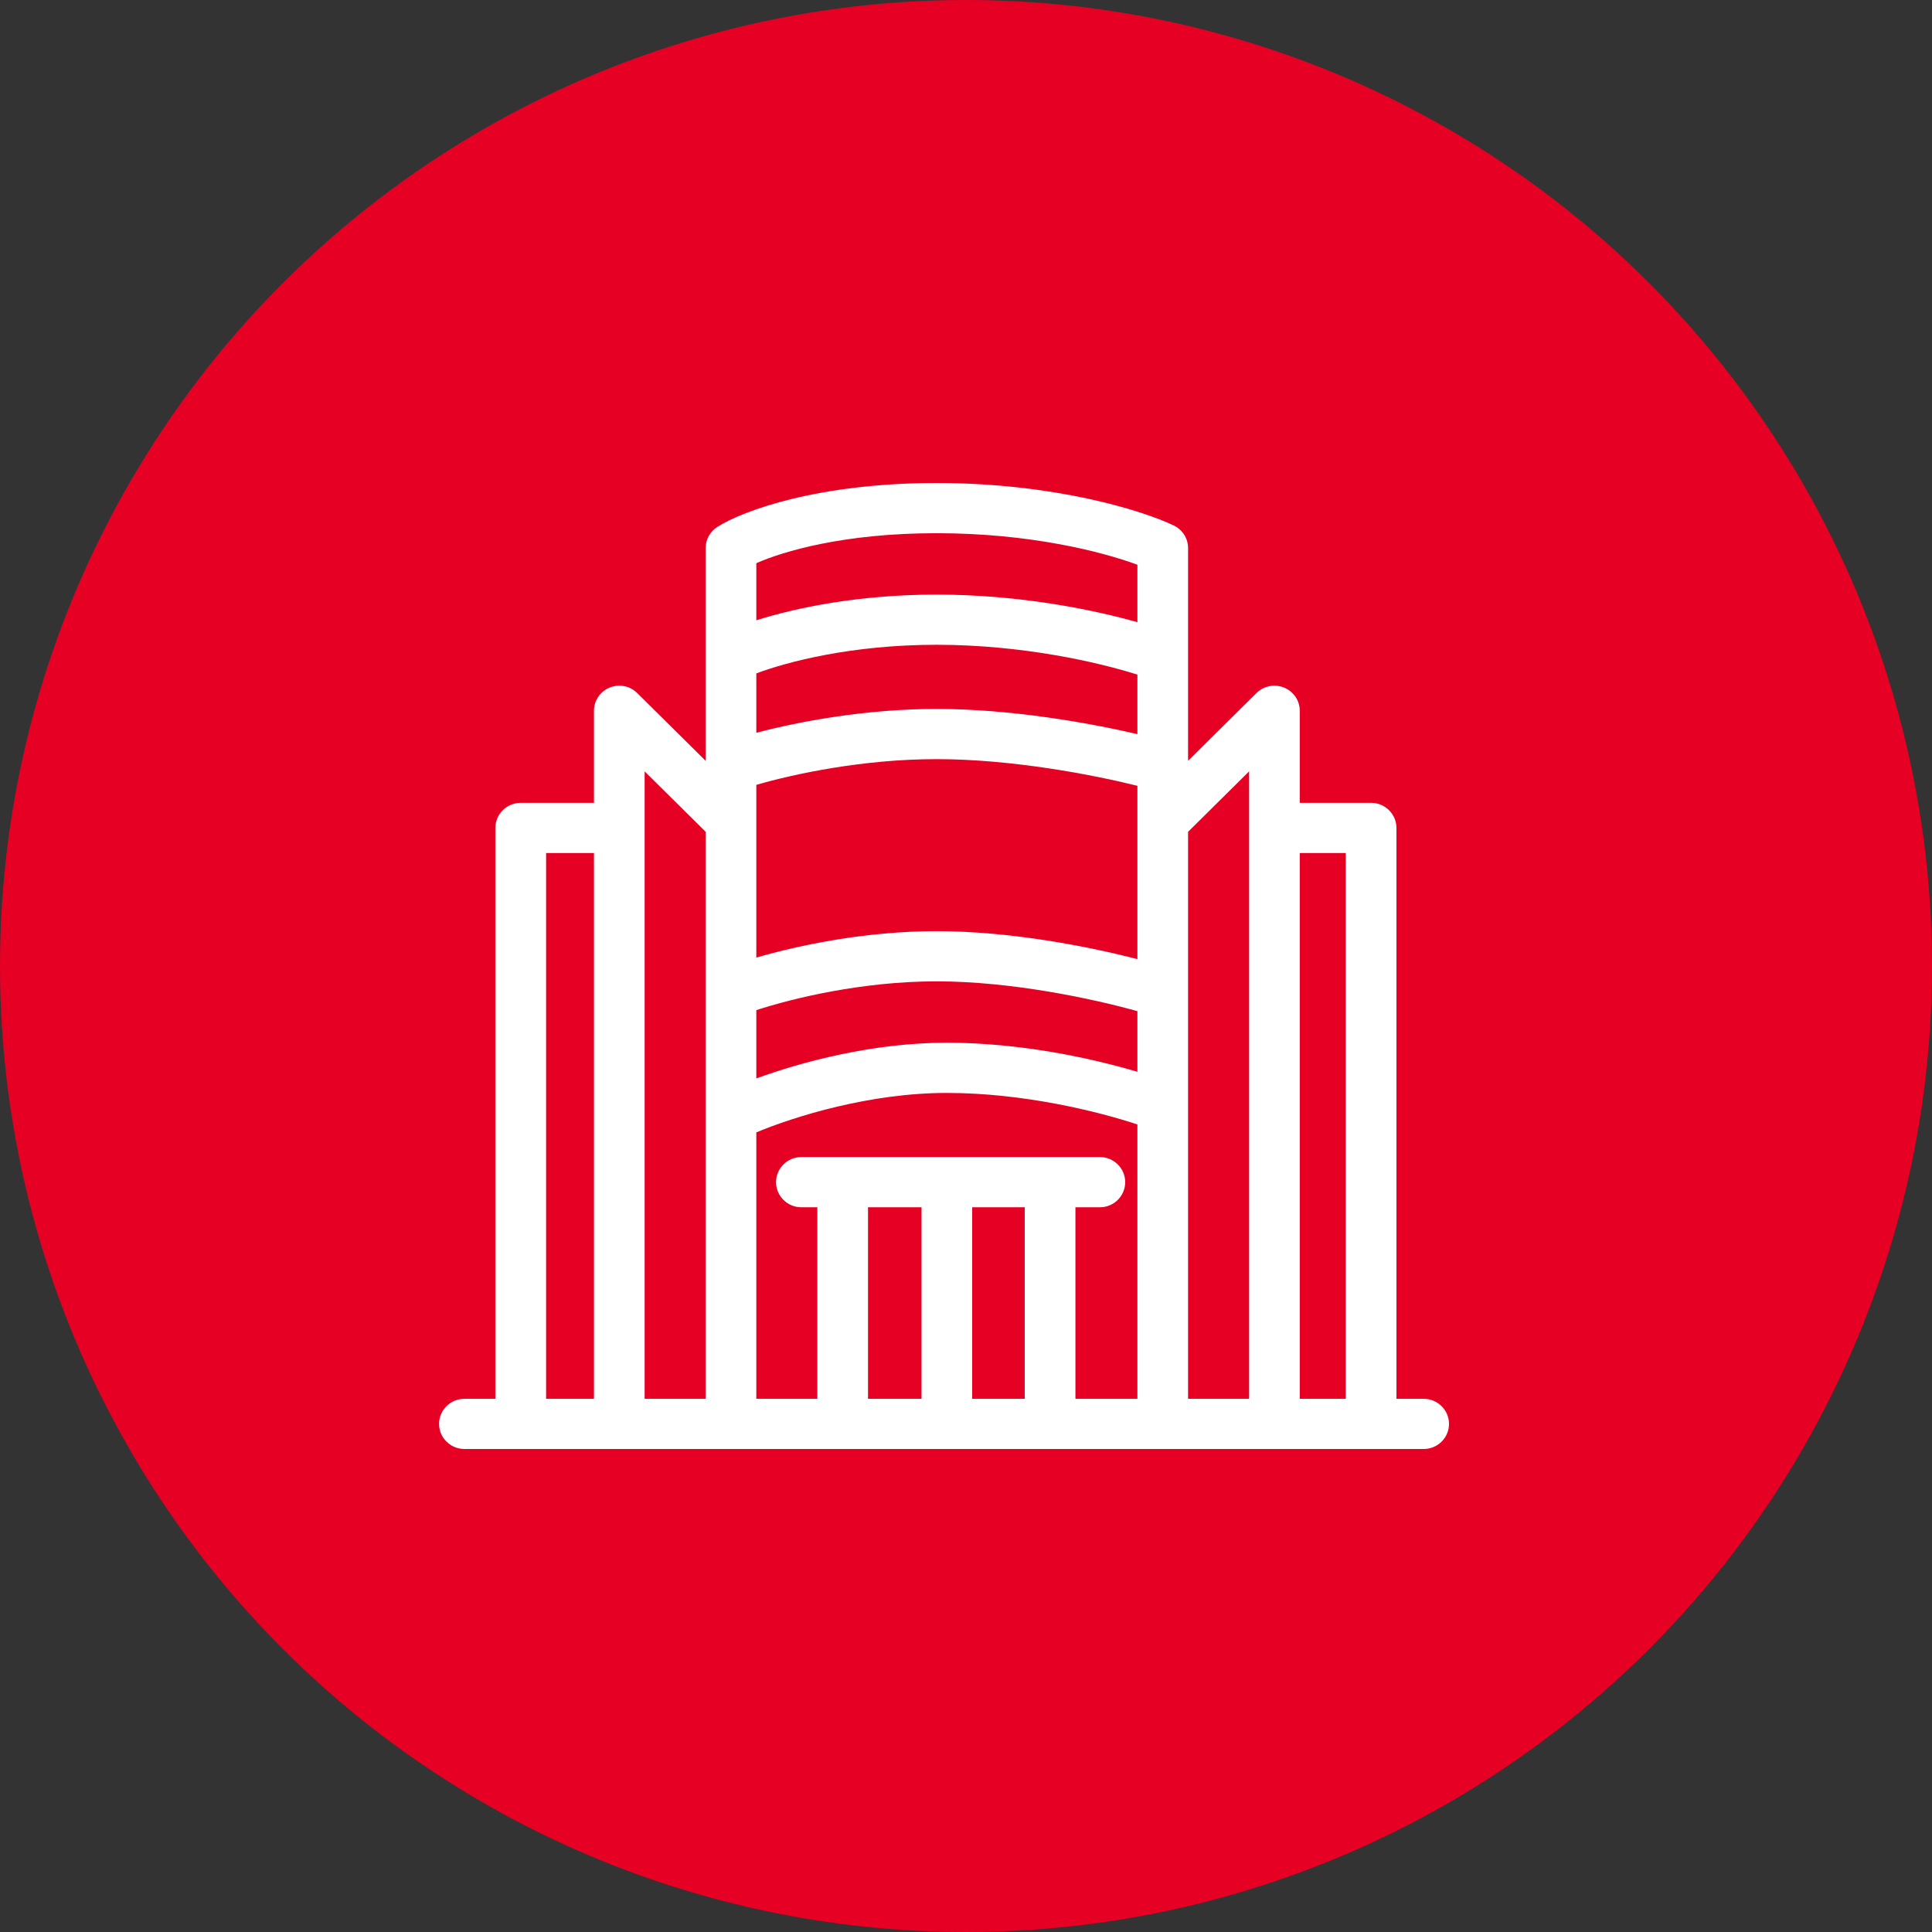
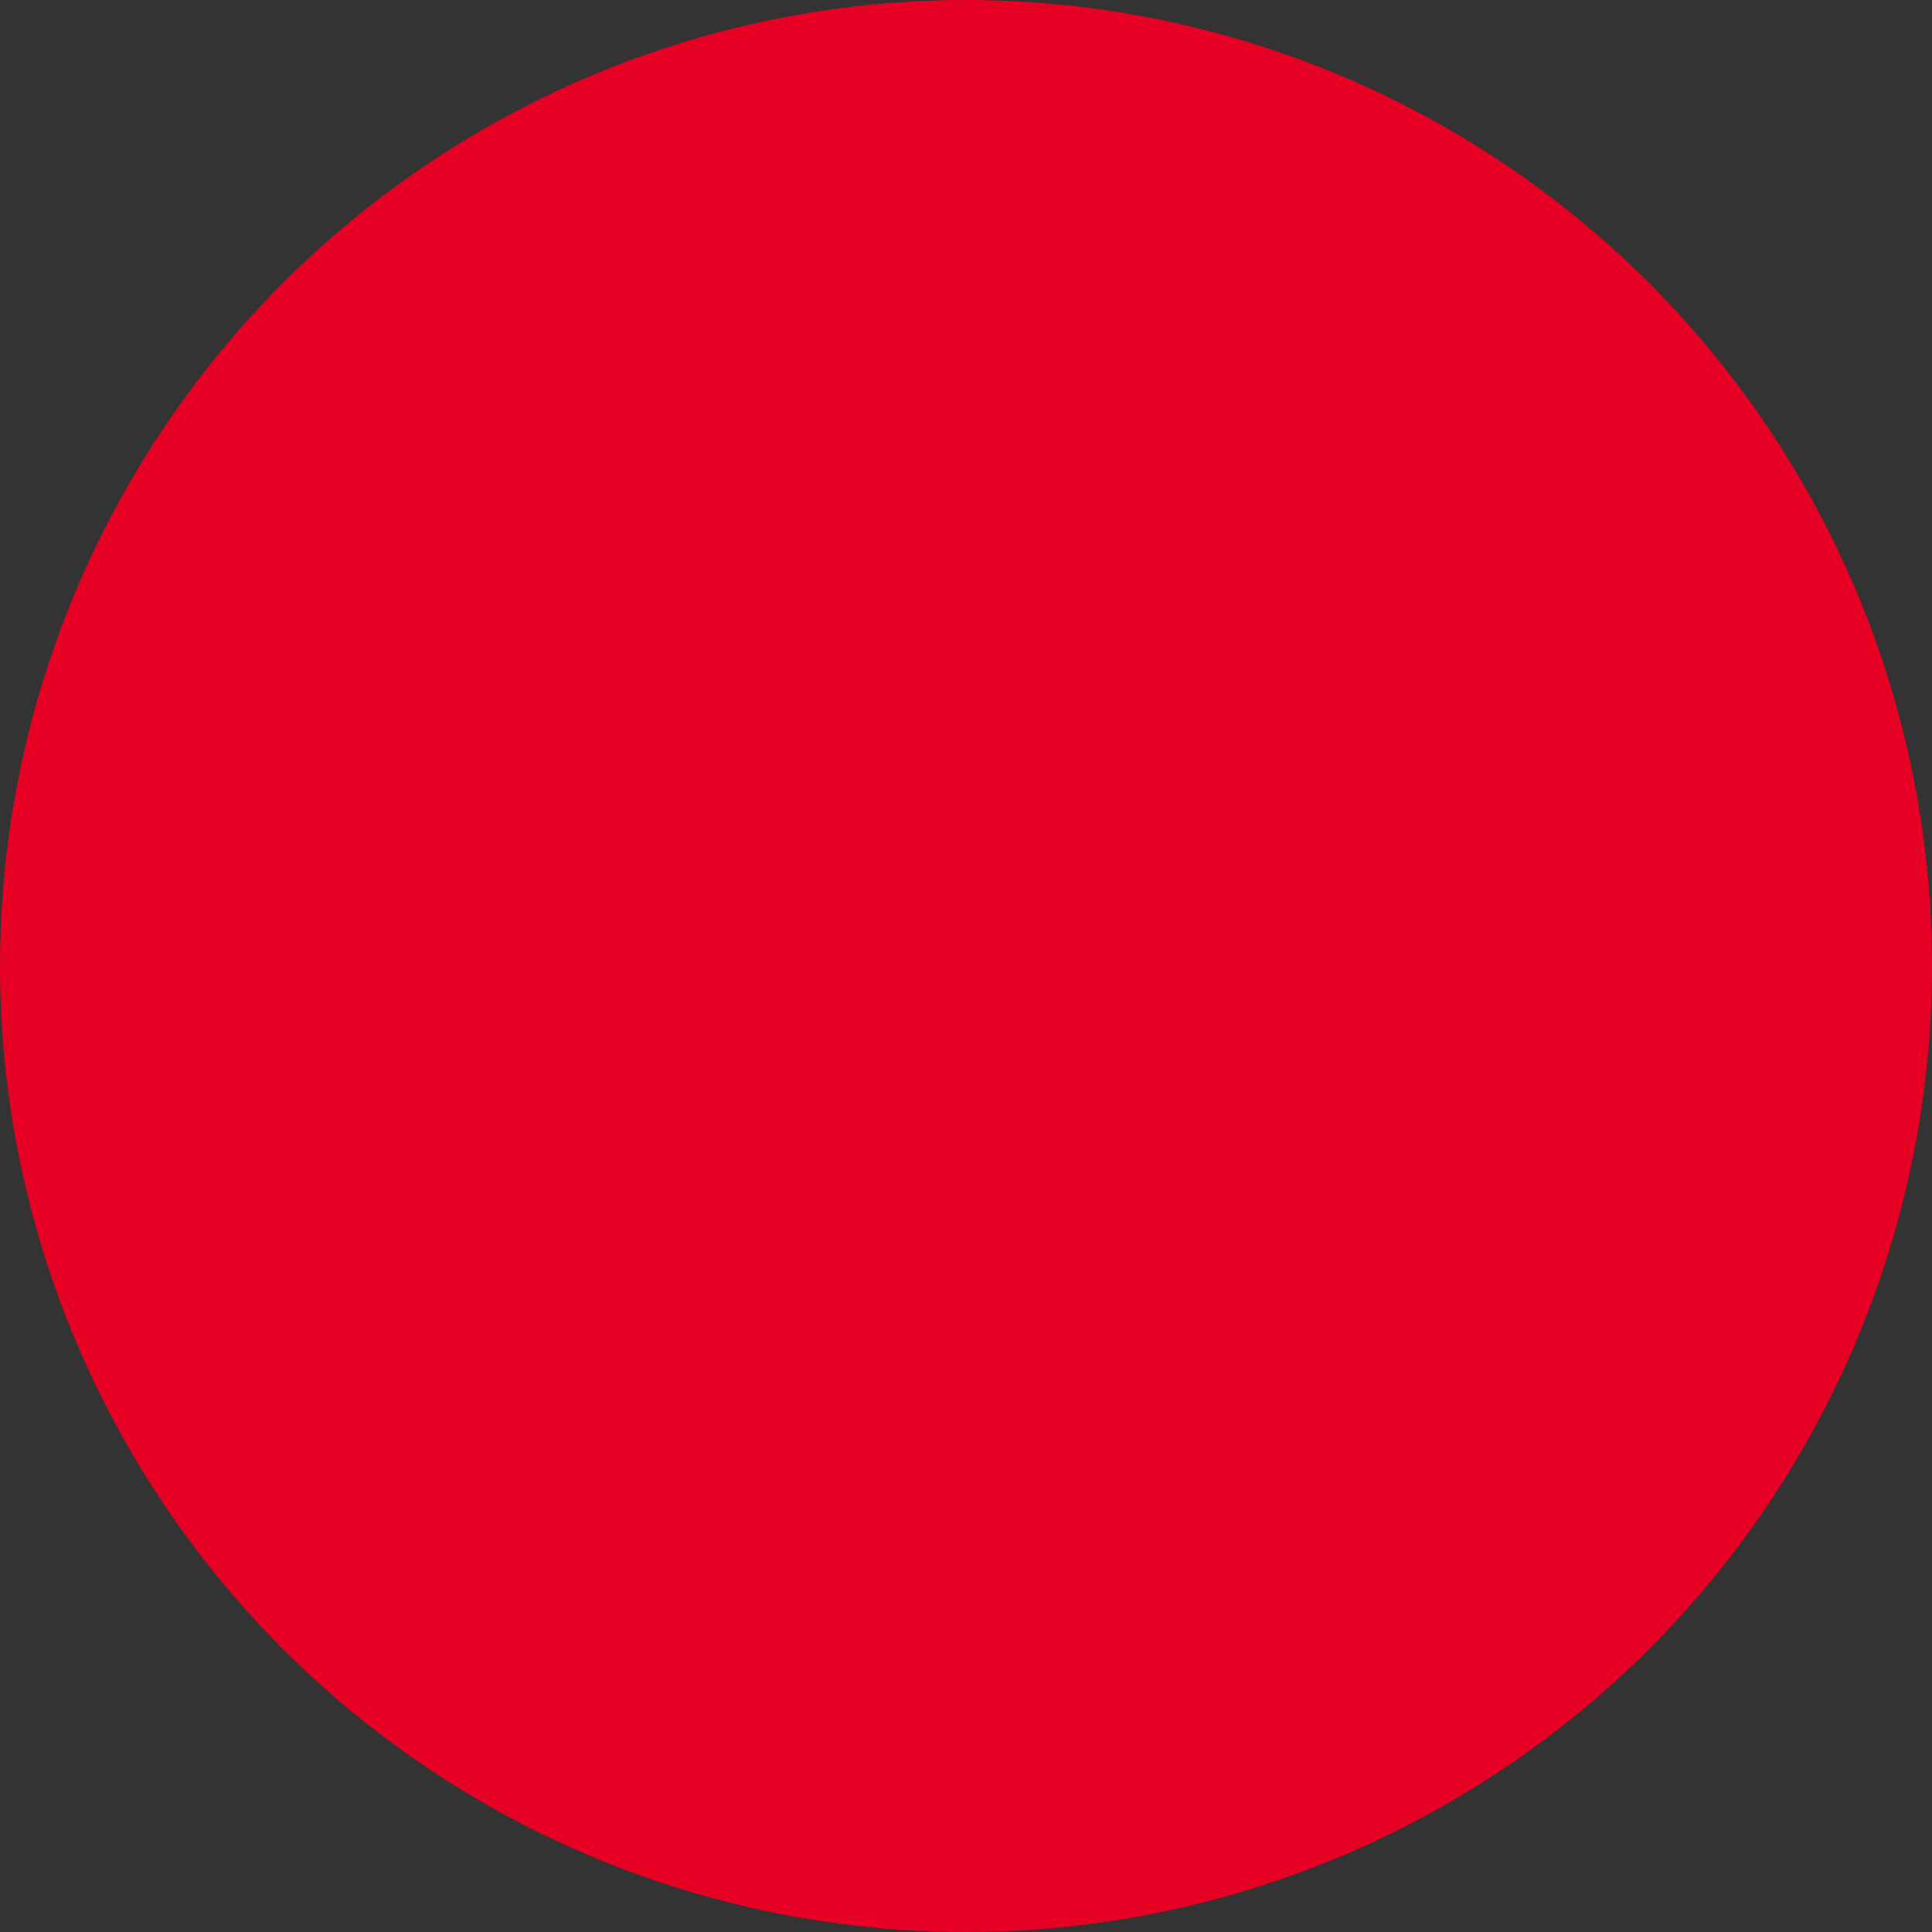
<svg xmlns="http://www.w3.org/2000/svg" width="53" height="53" viewBox="0 0 53 53" fill="none">
  <rect x="0" y="0" width="53" height="53" fill="#333333" stroke="none" />
  <circle cx="26.5" cy="26.5" r="26.5" fill="#E60023" />
-   <path fill-rule="evenodd" clip-rule="evenodd" d="M20.748 15.45V17.016C21.851 16.668 23.577 16.311 25.692 16.311C27.936 16.311 29.948 16.713 31.202 17.069V15.493C30.263 15.144 28.279 14.627 25.692 14.627C23.145 14.627 21.477 15.127 20.748 15.45ZM31.202 18.507C30.147 18.172 28.061 17.688 25.692 17.688C23.367 17.688 21.599 18.154 20.748 18.473V20.102C21.92 19.794 23.749 19.448 25.692 19.448C27.724 19.448 29.863 19.827 31.202 20.139V18.507ZM31.202 21.557C29.991 21.255 27.763 20.825 25.692 20.825C23.664 20.825 21.76 21.237 20.748 21.531V26.269C21.926 25.927 23.752 25.544 25.692 25.544C27.723 25.544 29.858 25.964 31.202 26.312V21.557ZM31.202 27.739C29.998 27.403 27.765 26.921 25.692 26.921C23.659 26.921 21.75 27.384 20.748 27.711V29.584C22.007 29.125 23.956 28.604 25.975 28.604C27.998 28.604 29.954 29.031 31.202 29.403V27.739ZM31.202 30.847C30.13 30.492 28.081 29.982 25.975 29.982C23.861 29.982 21.798 30.627 20.748 31.064V38.373H22.422V33.119H21.984C21.6 33.119 21.289 32.81 21.289 32.43C21.289 32.05 21.6 31.741 21.984 31.741H30.172C30.556 31.741 30.867 32.05 30.867 32.43C30.867 32.81 30.556 33.119 30.172 33.119H29.502V38.373H31.202V30.847ZM32.592 38.373H34.266V21.161L32.592 22.819V38.373ZM32.592 20.871V15.035C32.592 14.771 32.44 14.53 32.199 14.415C31.331 14 28.916 13.25 25.692 13.25C22.476 13.25 20.399 13.997 19.677 14.456C19.478 14.582 19.358 14.801 19.358 15.035V20.871L17.48 19.012C17.282 18.815 16.983 18.756 16.723 18.863C16.463 18.969 16.294 19.22 16.294 19.499V22.024H14.286C13.902 22.024 13.59 22.332 13.59 22.712V38.373H12.741C12.357 38.373 12.045 38.681 12.045 39.061C12.045 39.442 12.357 39.75 12.741 39.75H39.055C39.439 39.75 39.75 39.442 39.75 39.061C39.75 38.681 39.439 38.373 39.055 38.373H38.308V22.712C38.308 22.332 37.997 22.024 37.613 22.024H35.656V19.499C35.656 19.22 35.487 18.969 35.227 18.863C34.967 18.756 34.668 18.815 34.469 19.012L32.592 20.871ZM35.656 23.401V38.373H36.918V23.401H35.656ZM14.981 38.373H16.294V23.401H14.981V38.373ZM17.684 38.373H19.358V22.819L17.684 21.161V38.373ZM28.112 38.373V33.119H26.67V38.373H28.112ZM25.28 38.373V33.119H23.812V38.373H25.28Z" fill="white" />
</svg>